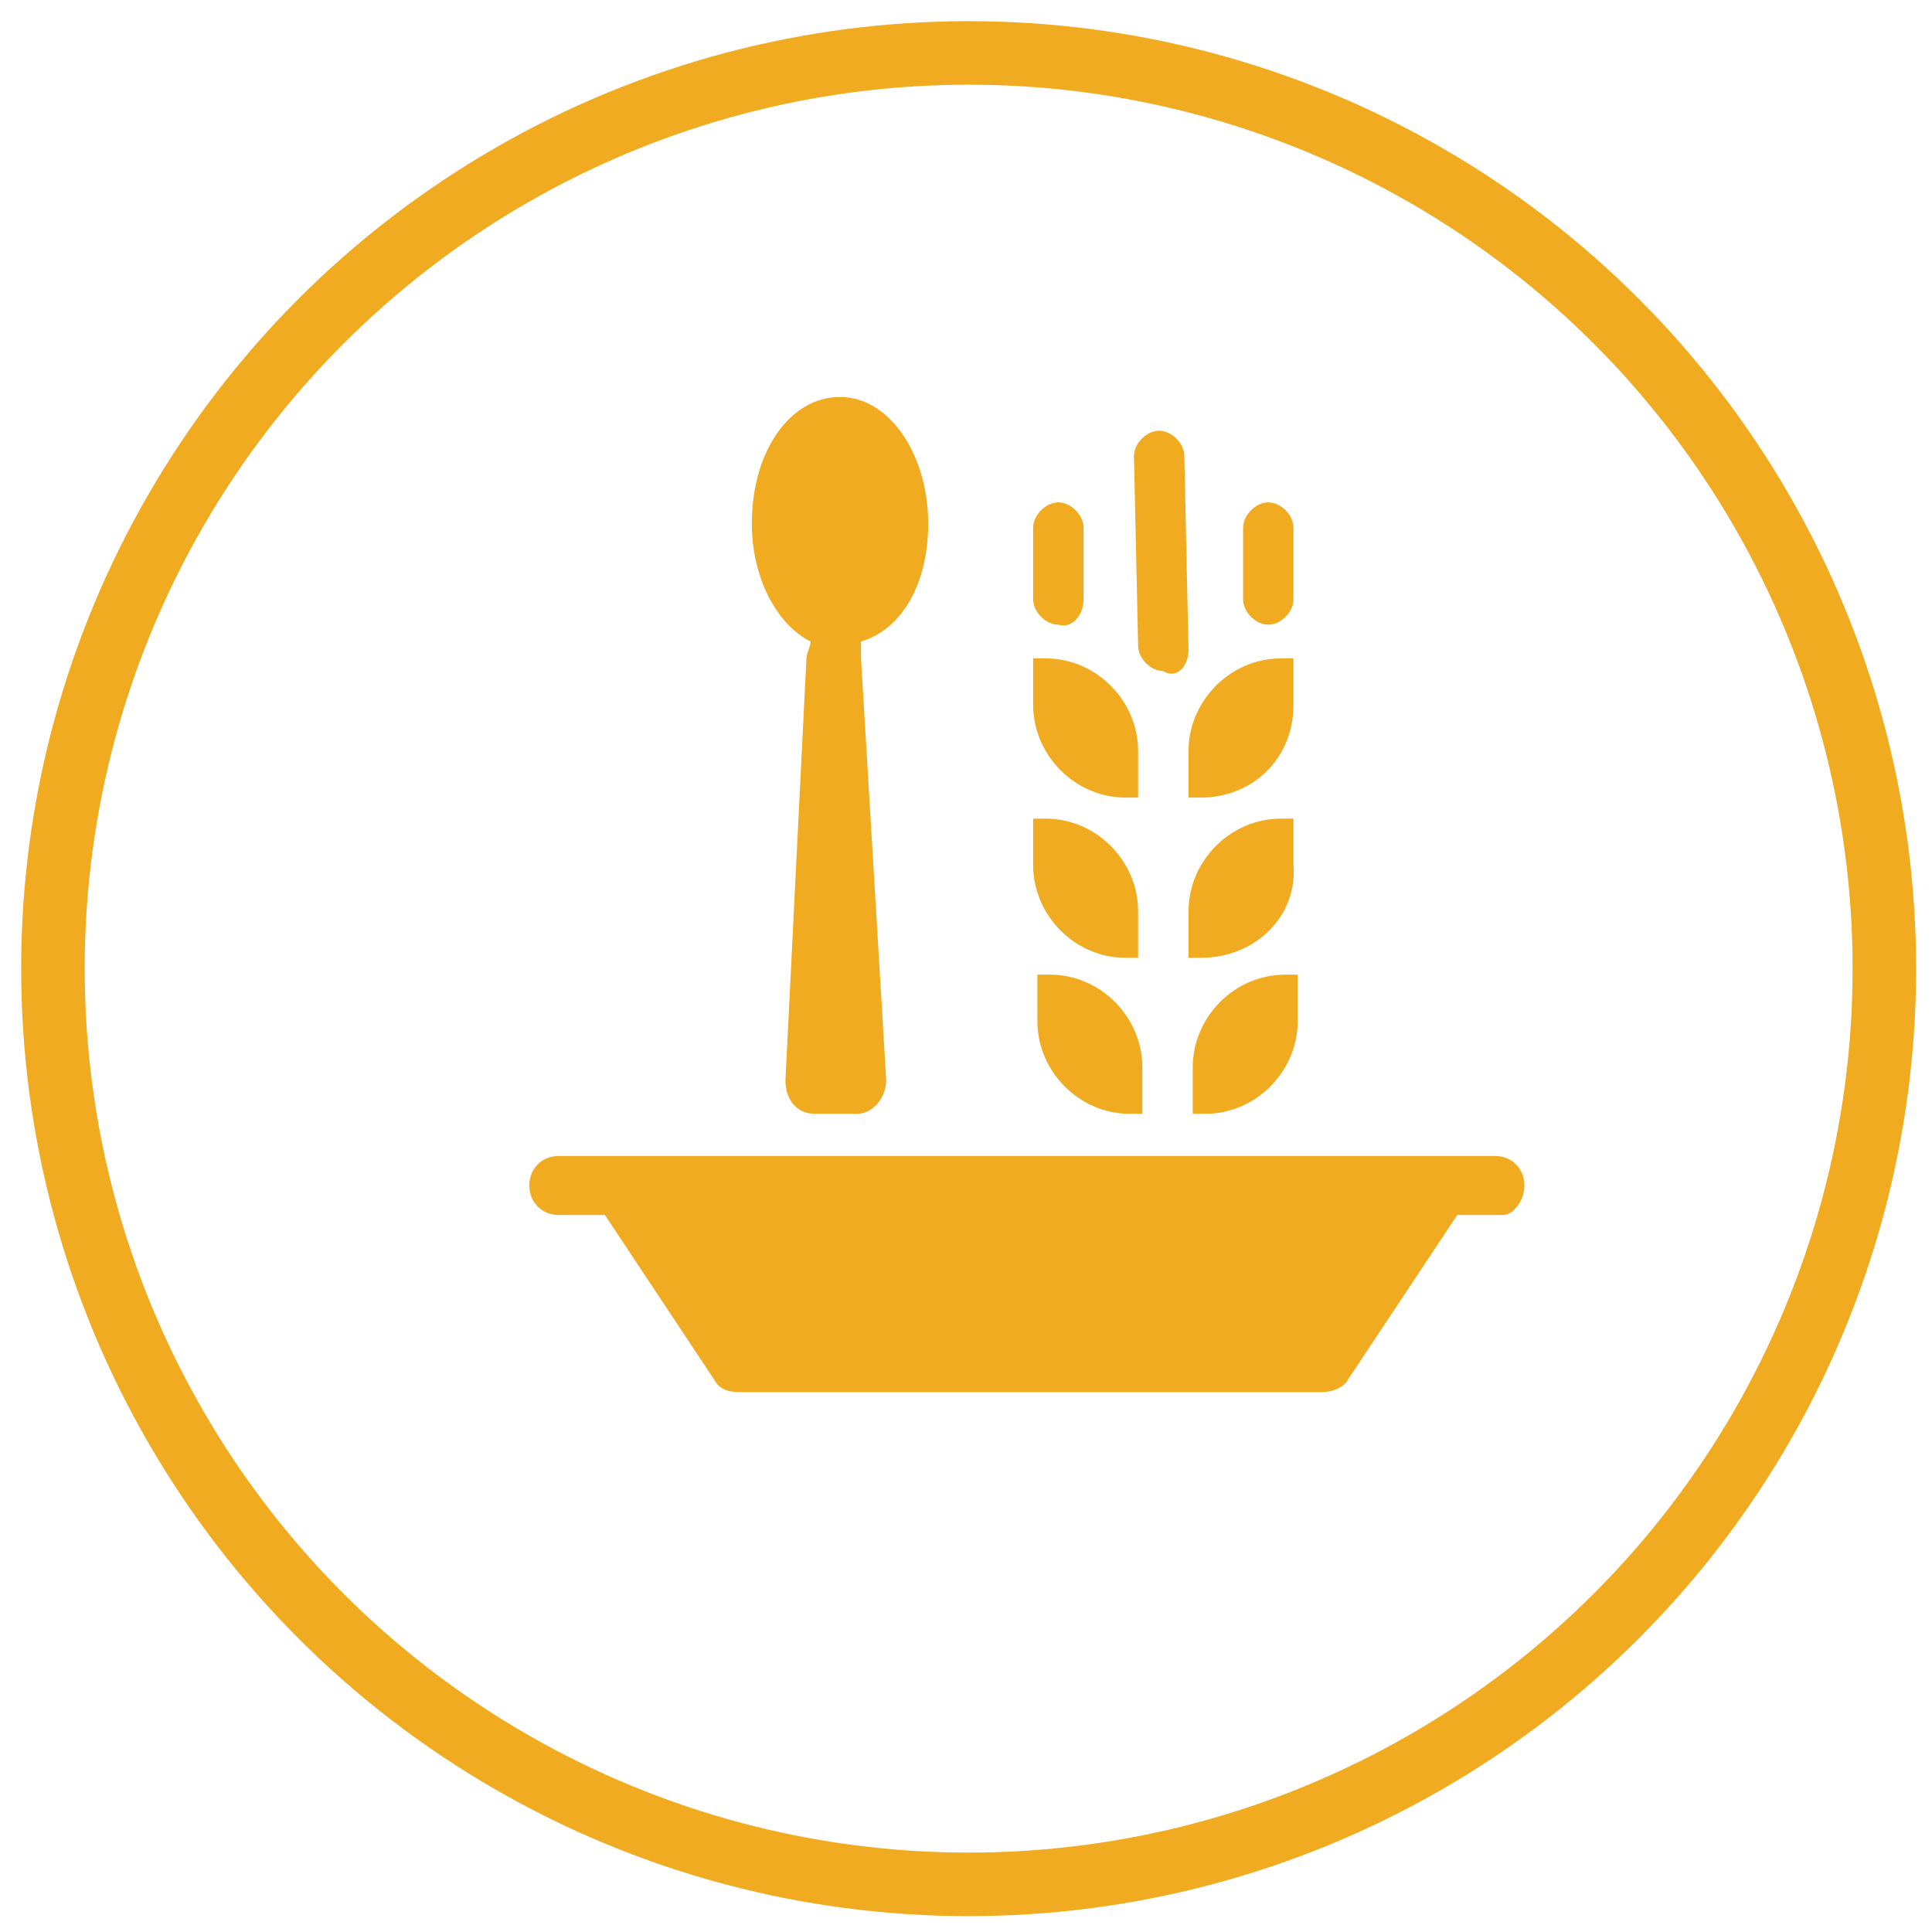
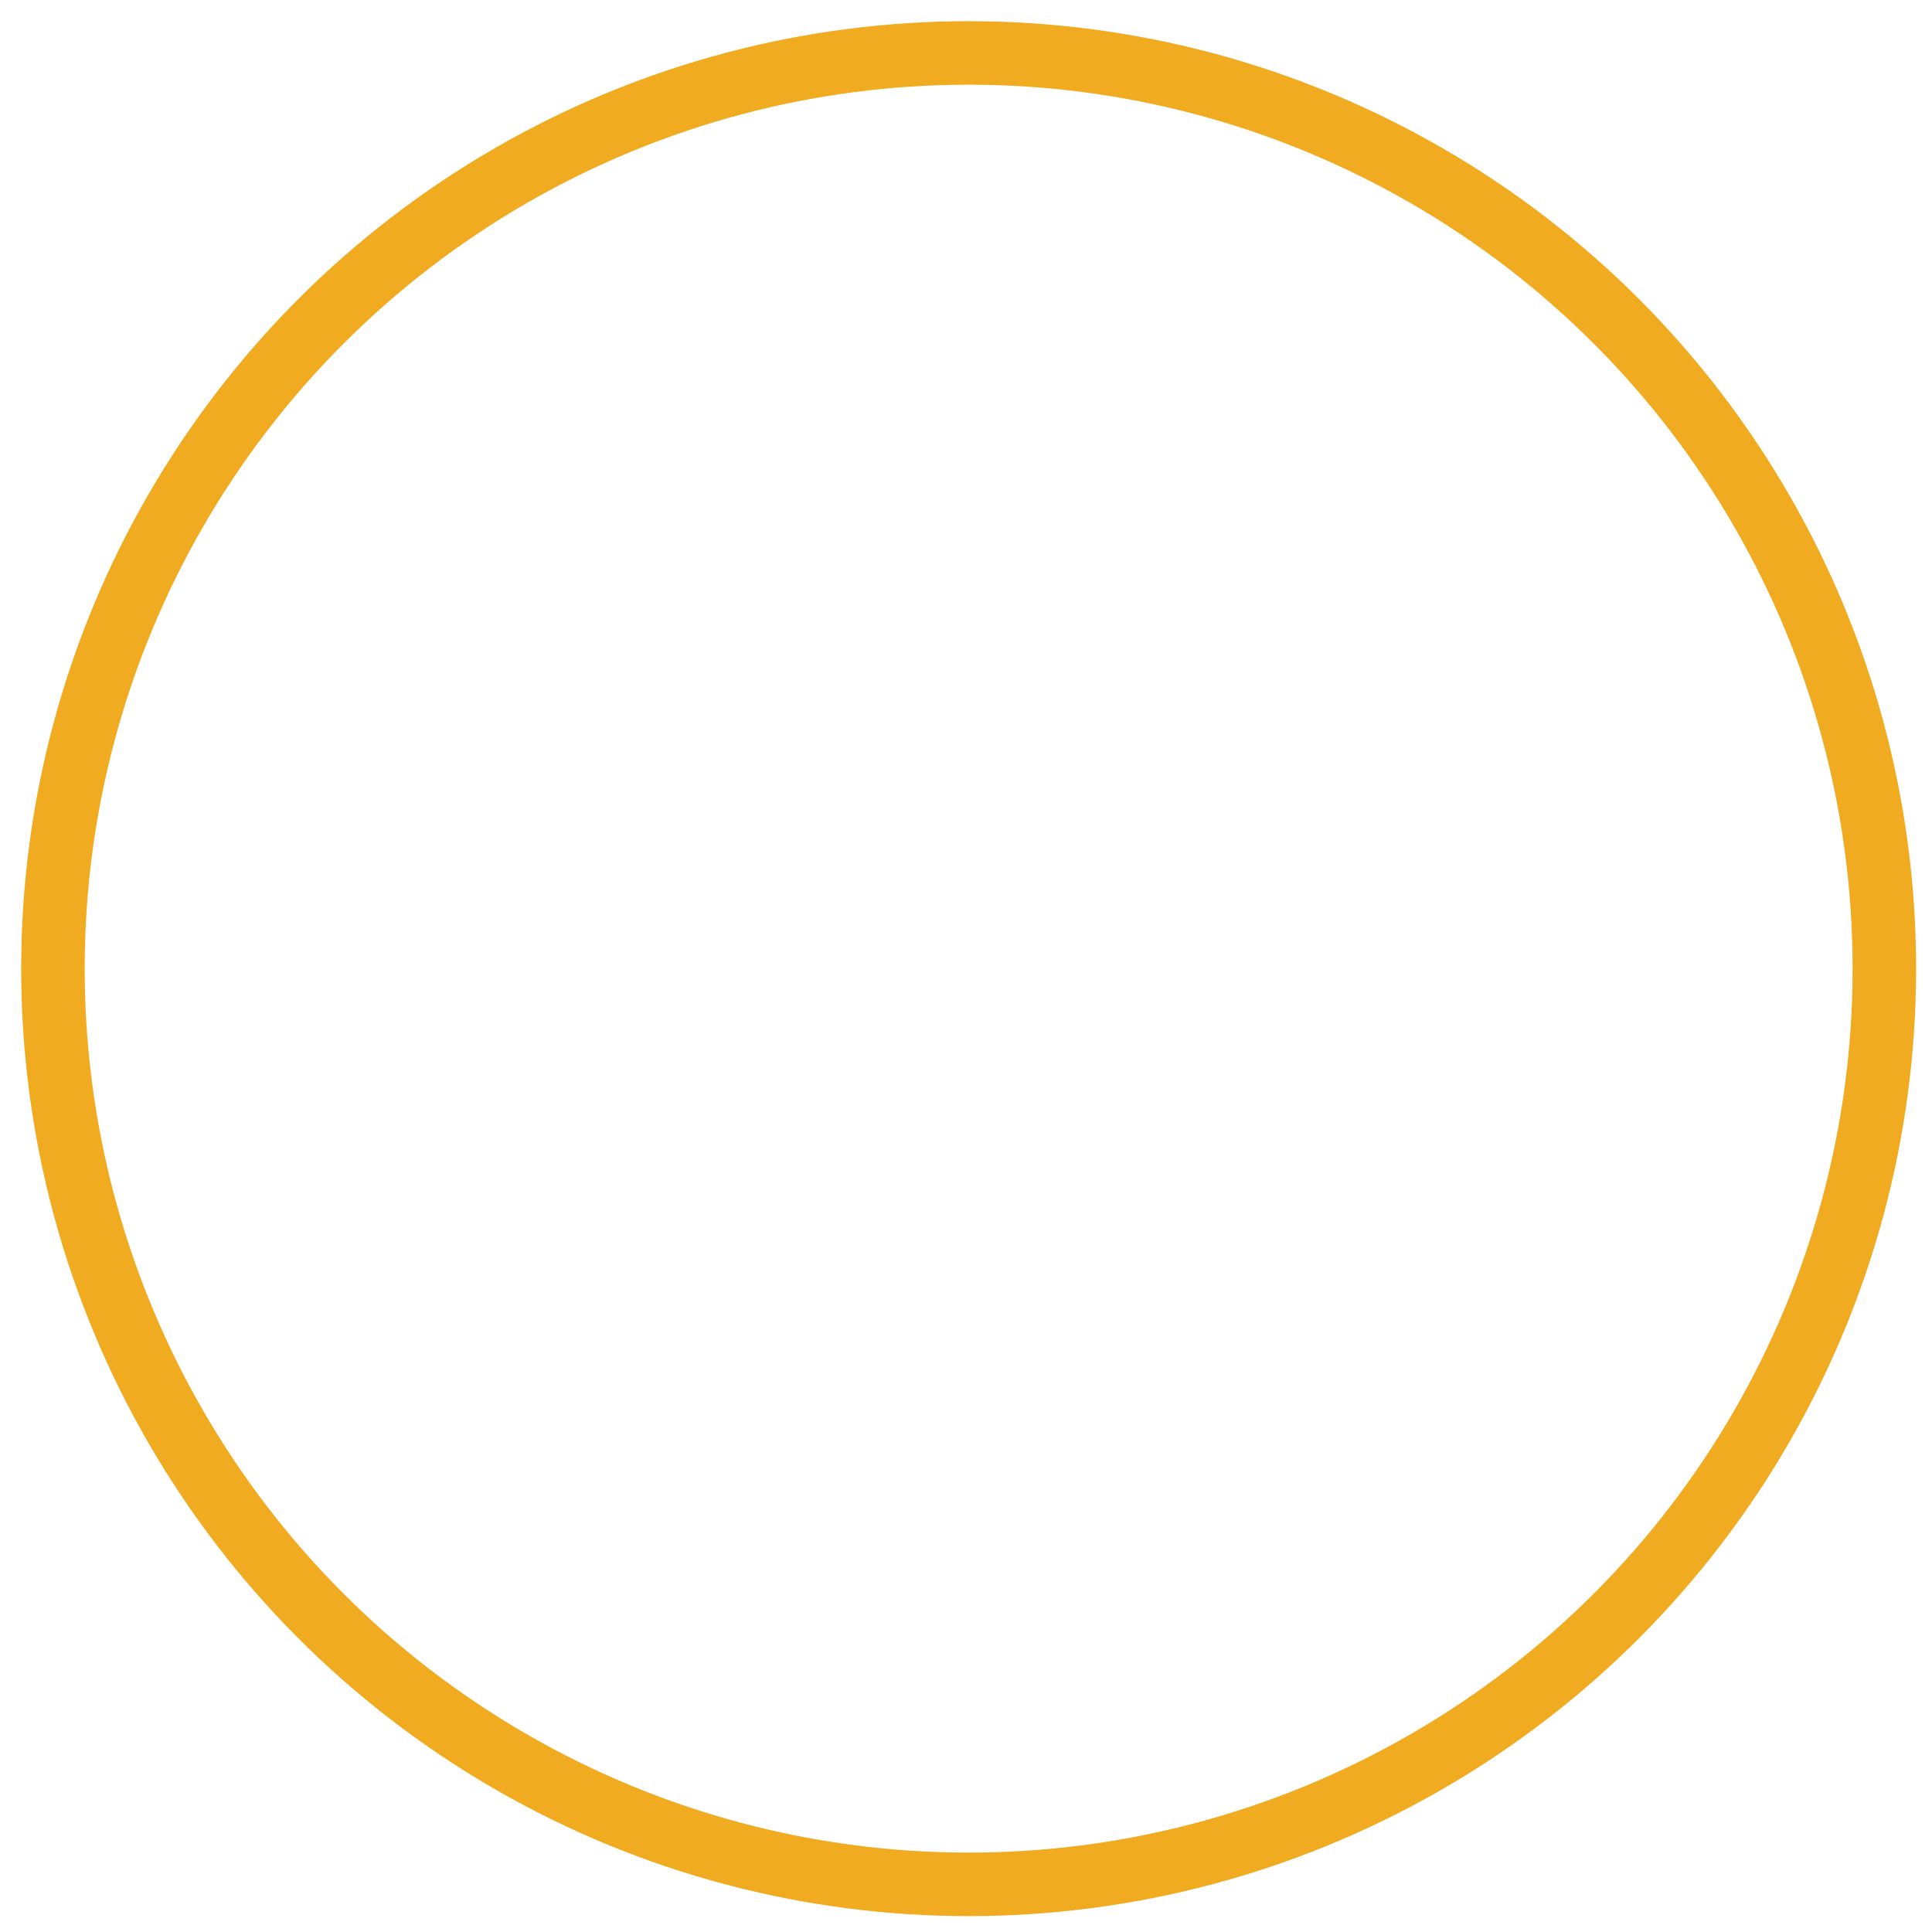
<svg xmlns="http://www.w3.org/2000/svg" width="73" height="73" viewBox="0 0 73 73" fill="none">
  <circle cx="36.6" cy="36.6" r="34.6" stroke="#F0AB21" stroke-width="2.4" />
-   <path fill-rule="evenodd" clip-rule="evenodd" d="M57.6 44.793C57.6 44.156 57.124 43.678 56.489 43.678H21.111C20.476 43.678 20 44.156 20 44.793C20 45.431 20.476 45.908 21.111 45.908H22.856L26.981 52.122C27.139 52.441 27.456 52.6 27.933 52.6H49.985C50.302 52.6 50.778 52.441 50.937 52.122L55.062 45.908H56.807C57.124 45.908 57.6 45.431 57.6 44.793ZM49.033 38.58V36.827H48.557C46.653 36.827 45.067 38.42 45.067 40.332V42.085H45.543C47.447 42.085 49.033 40.492 49.033 38.58ZM48.874 32.685V30.932H48.398C46.495 30.932 44.908 32.525 44.908 34.437V36.19H45.384C47.446 36.19 49.033 34.597 48.874 32.685ZM48.874 26.631V24.878H48.398C46.495 24.878 44.908 26.471 44.908 28.383V30.136H45.384C47.288 30.136 48.874 28.702 48.874 26.631ZM48.874 22.648V19.939C48.874 19.461 48.398 18.983 47.922 18.983C47.447 18.983 46.97 19.461 46.97 19.939V22.648C46.97 23.125 47.447 23.603 47.922 23.603C48.398 23.603 48.874 23.125 48.874 22.648ZM44.908 24.559L44.749 17.23C44.749 16.753 44.273 16.275 43.797 16.275C43.322 16.275 42.846 16.753 42.846 17.23L43.004 24.4C43.004 24.878 43.48 25.356 43.956 25.356C44.432 25.675 44.908 25.197 44.908 24.559ZM39.673 36.827H39.197V38.58C39.197 40.492 40.783 42.085 42.687 42.085H43.163V40.332C43.163 38.42 41.576 36.827 39.673 36.827ZM39.038 32.685C39.038 34.597 40.624 36.19 42.528 36.19H43.004V34.437C43.004 32.525 41.418 30.932 39.514 30.932H39.038V32.685ZM43.004 28.383C43.004 26.471 41.418 24.878 39.514 24.878H39.038V26.631C39.038 28.542 40.624 30.136 42.528 30.136H43.004V28.383ZM40.942 22.648V19.939C40.942 19.461 40.466 18.983 39.99 18.983C39.514 18.983 39.038 19.461 39.038 19.939V22.648C39.038 23.125 39.514 23.603 39.99 23.603C40.466 23.763 40.942 23.285 40.942 22.648ZM35.072 19.78C35.072 17.23 33.644 15 31.74 15C29.836 15 28.408 17.071 28.408 19.78C28.408 21.851 29.36 23.603 30.63 24.241C30.63 24.4 30.471 24.719 30.471 24.878L29.678 40.81C29.678 41.607 30.154 42.085 30.788 42.085H32.375C33.009 42.085 33.485 41.447 33.485 40.81L32.533 24.878C32.533 24.719 32.533 24.4 32.533 24.241C34.12 23.763 35.072 22.01 35.072 19.78Z" fill="#F0AB21" />
</svg>